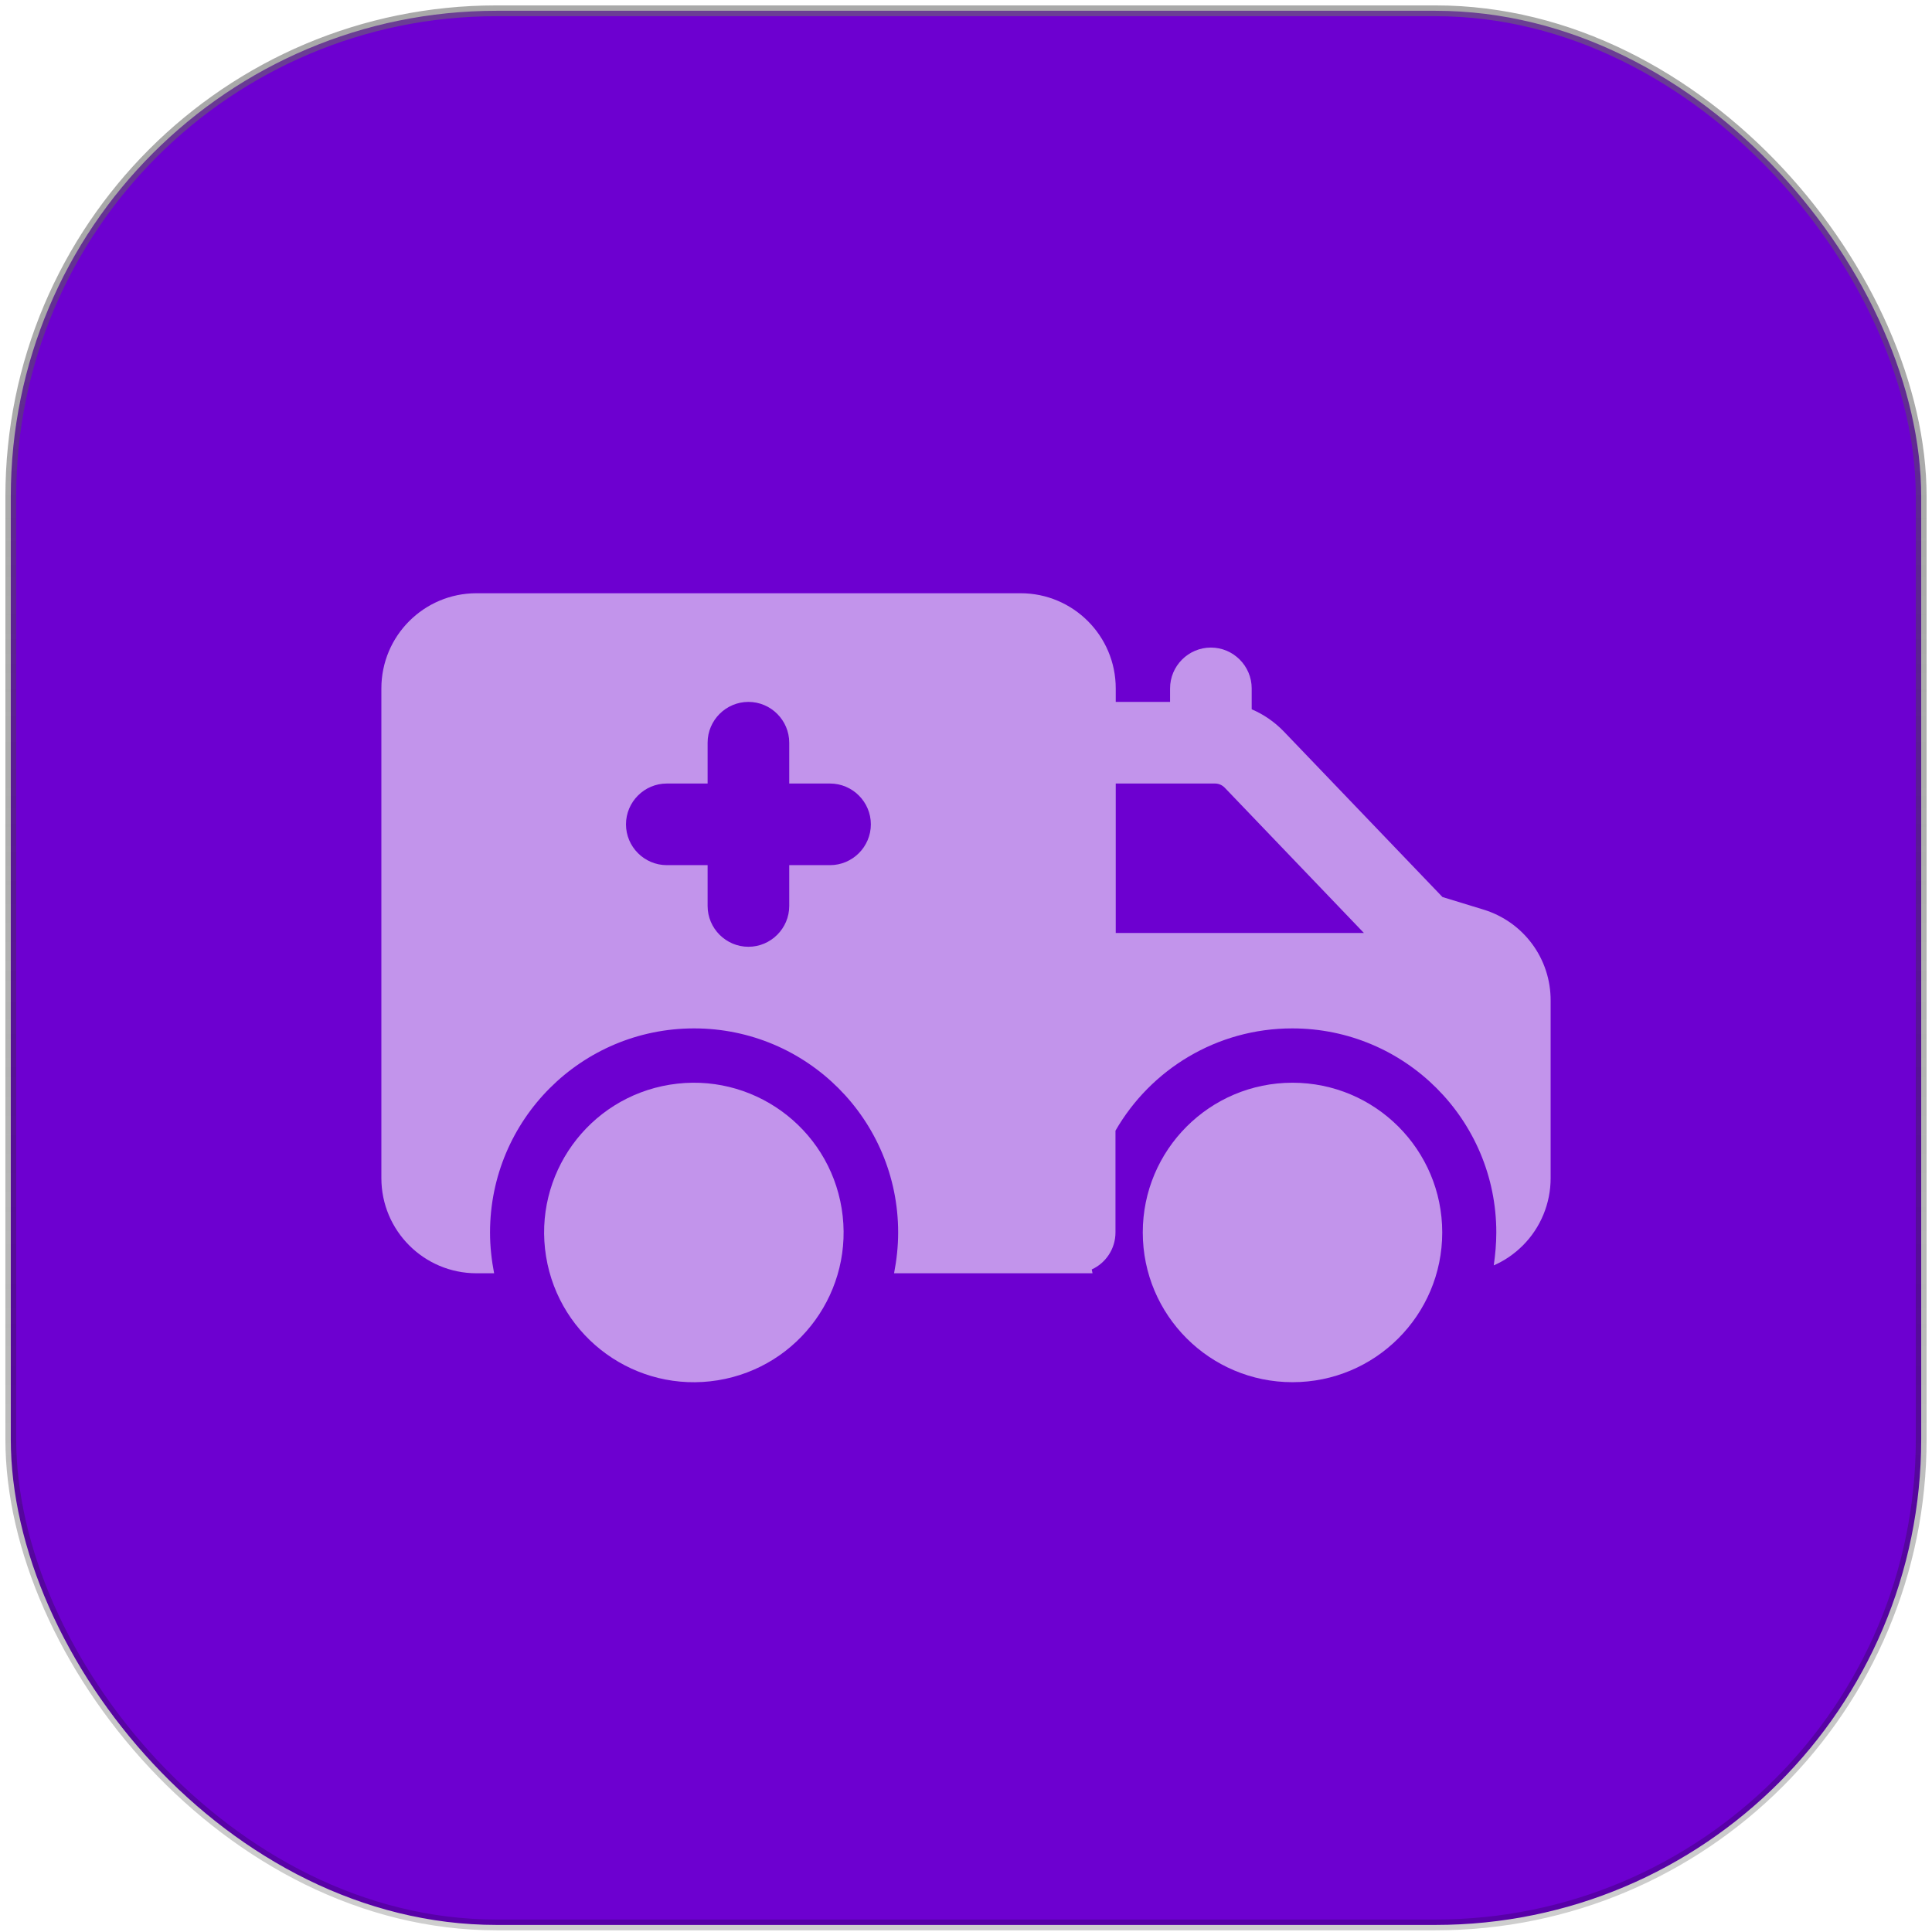
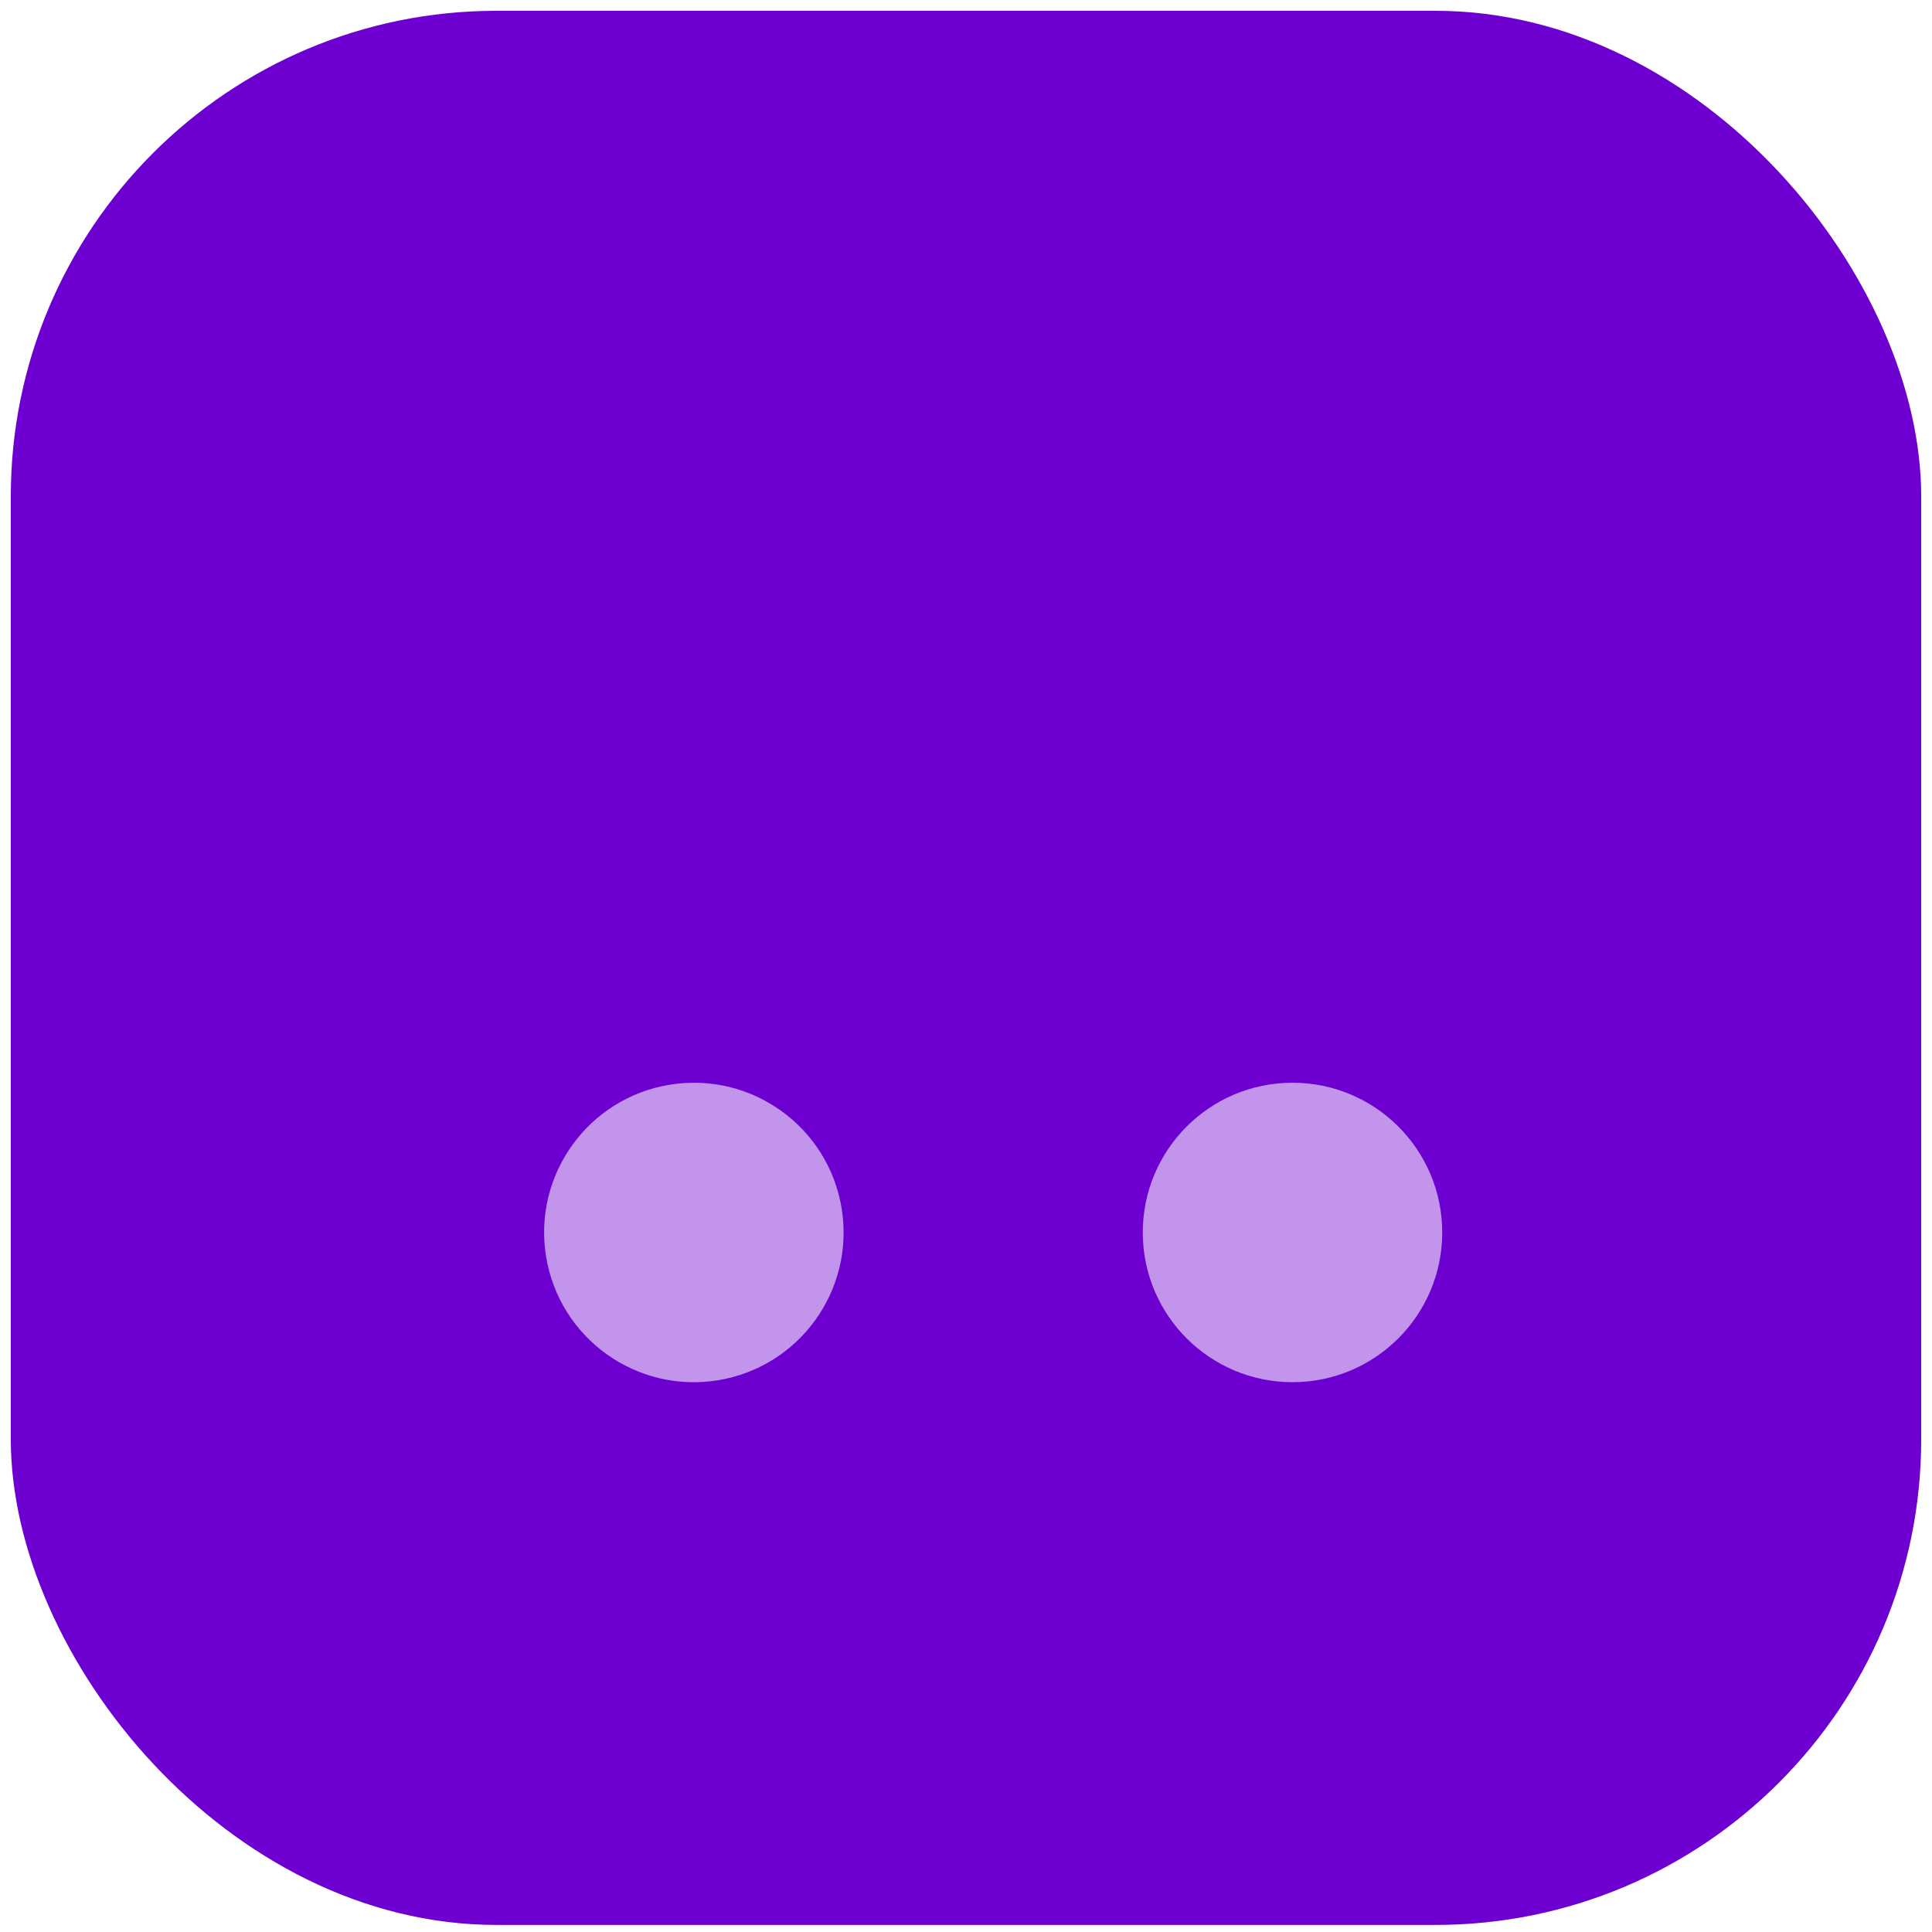
<svg xmlns="http://www.w3.org/2000/svg" width="179" height="179" viewBox="0 0 179 179" fill="none">
  <g filter="url(#filter0_b_1_5558)">
    <rect x="1" y="1" width="177" height="177.345" rx="45" fill="#6D00D0" />
-     <rect x="1" y="1" width="177" height="177.345" rx="45" stroke="url(#paint0_linear_1_5558)" />
  </g>
  <path d="M66.508 127.883C74.071 126.655 79.207 119.53 77.98 111.967C76.752 104.404 69.626 99.268 62.064 100.496C54.501 101.723 49.365 108.849 50.593 116.412C51.82 123.974 58.946 129.11 66.508 127.883Z" fill="white" fill-opacity="0.58" />
  <path d="M119.75 128.06C127.412 128.06 133.623 121.849 133.623 114.187C133.623 106.526 127.412 100.315 119.75 100.315C112.089 100.315 105.878 106.526 105.878 114.187C105.878 121.849 112.089 128.06 119.75 128.06Z" fill="white" fill-opacity="0.58" />
-   <path fill-rule="evenodd" clip-rule="evenodd" d="M137.428 84.268L133.646 83.11L118.923 67.749C118.072 66.875 117.08 66.189 115.969 65.716V63.779C115.969 61.699 114.268 59.997 112.188 59.997C110.108 59.997 108.407 61.699 108.407 63.779V65.031C106.681 65.031 104.885 65.031 103.373 65.031V63.779C103.373 58.91 99.426 54.964 94.558 54.964C83.167 54.964 55.54 54.964 44.149 54.964C39.281 54.964 35.334 58.91 35.334 63.779V109.154C35.334 114.022 39.281 117.969 44.149 117.969H45.78C45.543 116.74 45.402 115.487 45.402 114.187C45.402 103.742 53.862 95.281 64.308 95.281C74.754 95.281 83.214 103.742 83.214 114.187C83.214 115.487 83.072 116.74 82.836 117.969H99.592H101.222C101.199 117.851 101.175 117.732 101.151 117.614C102.451 117.023 103.349 115.7 103.349 114.187V104.758C106.611 99.086 112.731 95.281 119.727 95.281C130.172 95.281 138.633 103.742 138.633 114.187C138.633 115.227 138.538 116.244 138.397 117.236C139.389 116.811 140.311 116.173 141.091 115.393C142.745 113.738 143.667 111.493 143.667 109.154V92.729C143.69 88.829 141.162 85.403 137.428 84.268ZM76.904 80.156H73.123V83.937C73.123 86.017 71.421 87.719 69.342 87.719C67.262 87.719 65.56 86.017 65.56 83.937V80.156H61.779C59.699 80.156 57.998 78.455 57.998 76.375C57.998 74.295 59.699 72.594 61.779 72.594H65.56V68.812C65.56 66.733 67.262 65.031 69.342 65.031C71.421 65.031 73.123 66.733 73.123 68.812V72.594H76.904C78.984 72.594 80.685 74.295 80.685 76.375C80.685 78.455 78.984 80.156 76.904 80.156ZM103.373 86.466V72.594H112.566C112.921 72.594 113.228 72.736 113.464 72.972L126.368 86.442H103.373V86.466Z" fill="white" fill-opacity="0.58" />
  <defs>
    <filter id="filter0_b_1_5558" x="-21.5" y="-21.5" width="222" height="222.345" filterUnits="userSpaceOnUse" color-interpolation-filters="sRGB">
      <feFlood flood-opacity="0" result="BackgroundImageFix" />
      <feGaussianBlur in="BackgroundImageFix" stdDeviation="11" />
      <feComposite in2="SourceAlpha" operator="in" result="effect1_backgroundBlur_1_5558" />
      <feBlend mode="normal" in="SourceGraphic" in2="effect1_backgroundBlur_1_5558" result="shape" />
    </filter>
    <linearGradient id="paint0_linear_1_5558" x1="89.5" y1="1" x2="89.5" y2="178.345" gradientUnits="userSpaceOnUse">
      <stop stop-color="#6B6B6B" stop-opacity="0.58" />
      <stop offset="1" stop-opacity="0.19" />
    </linearGradient>
  </defs>
</svg>